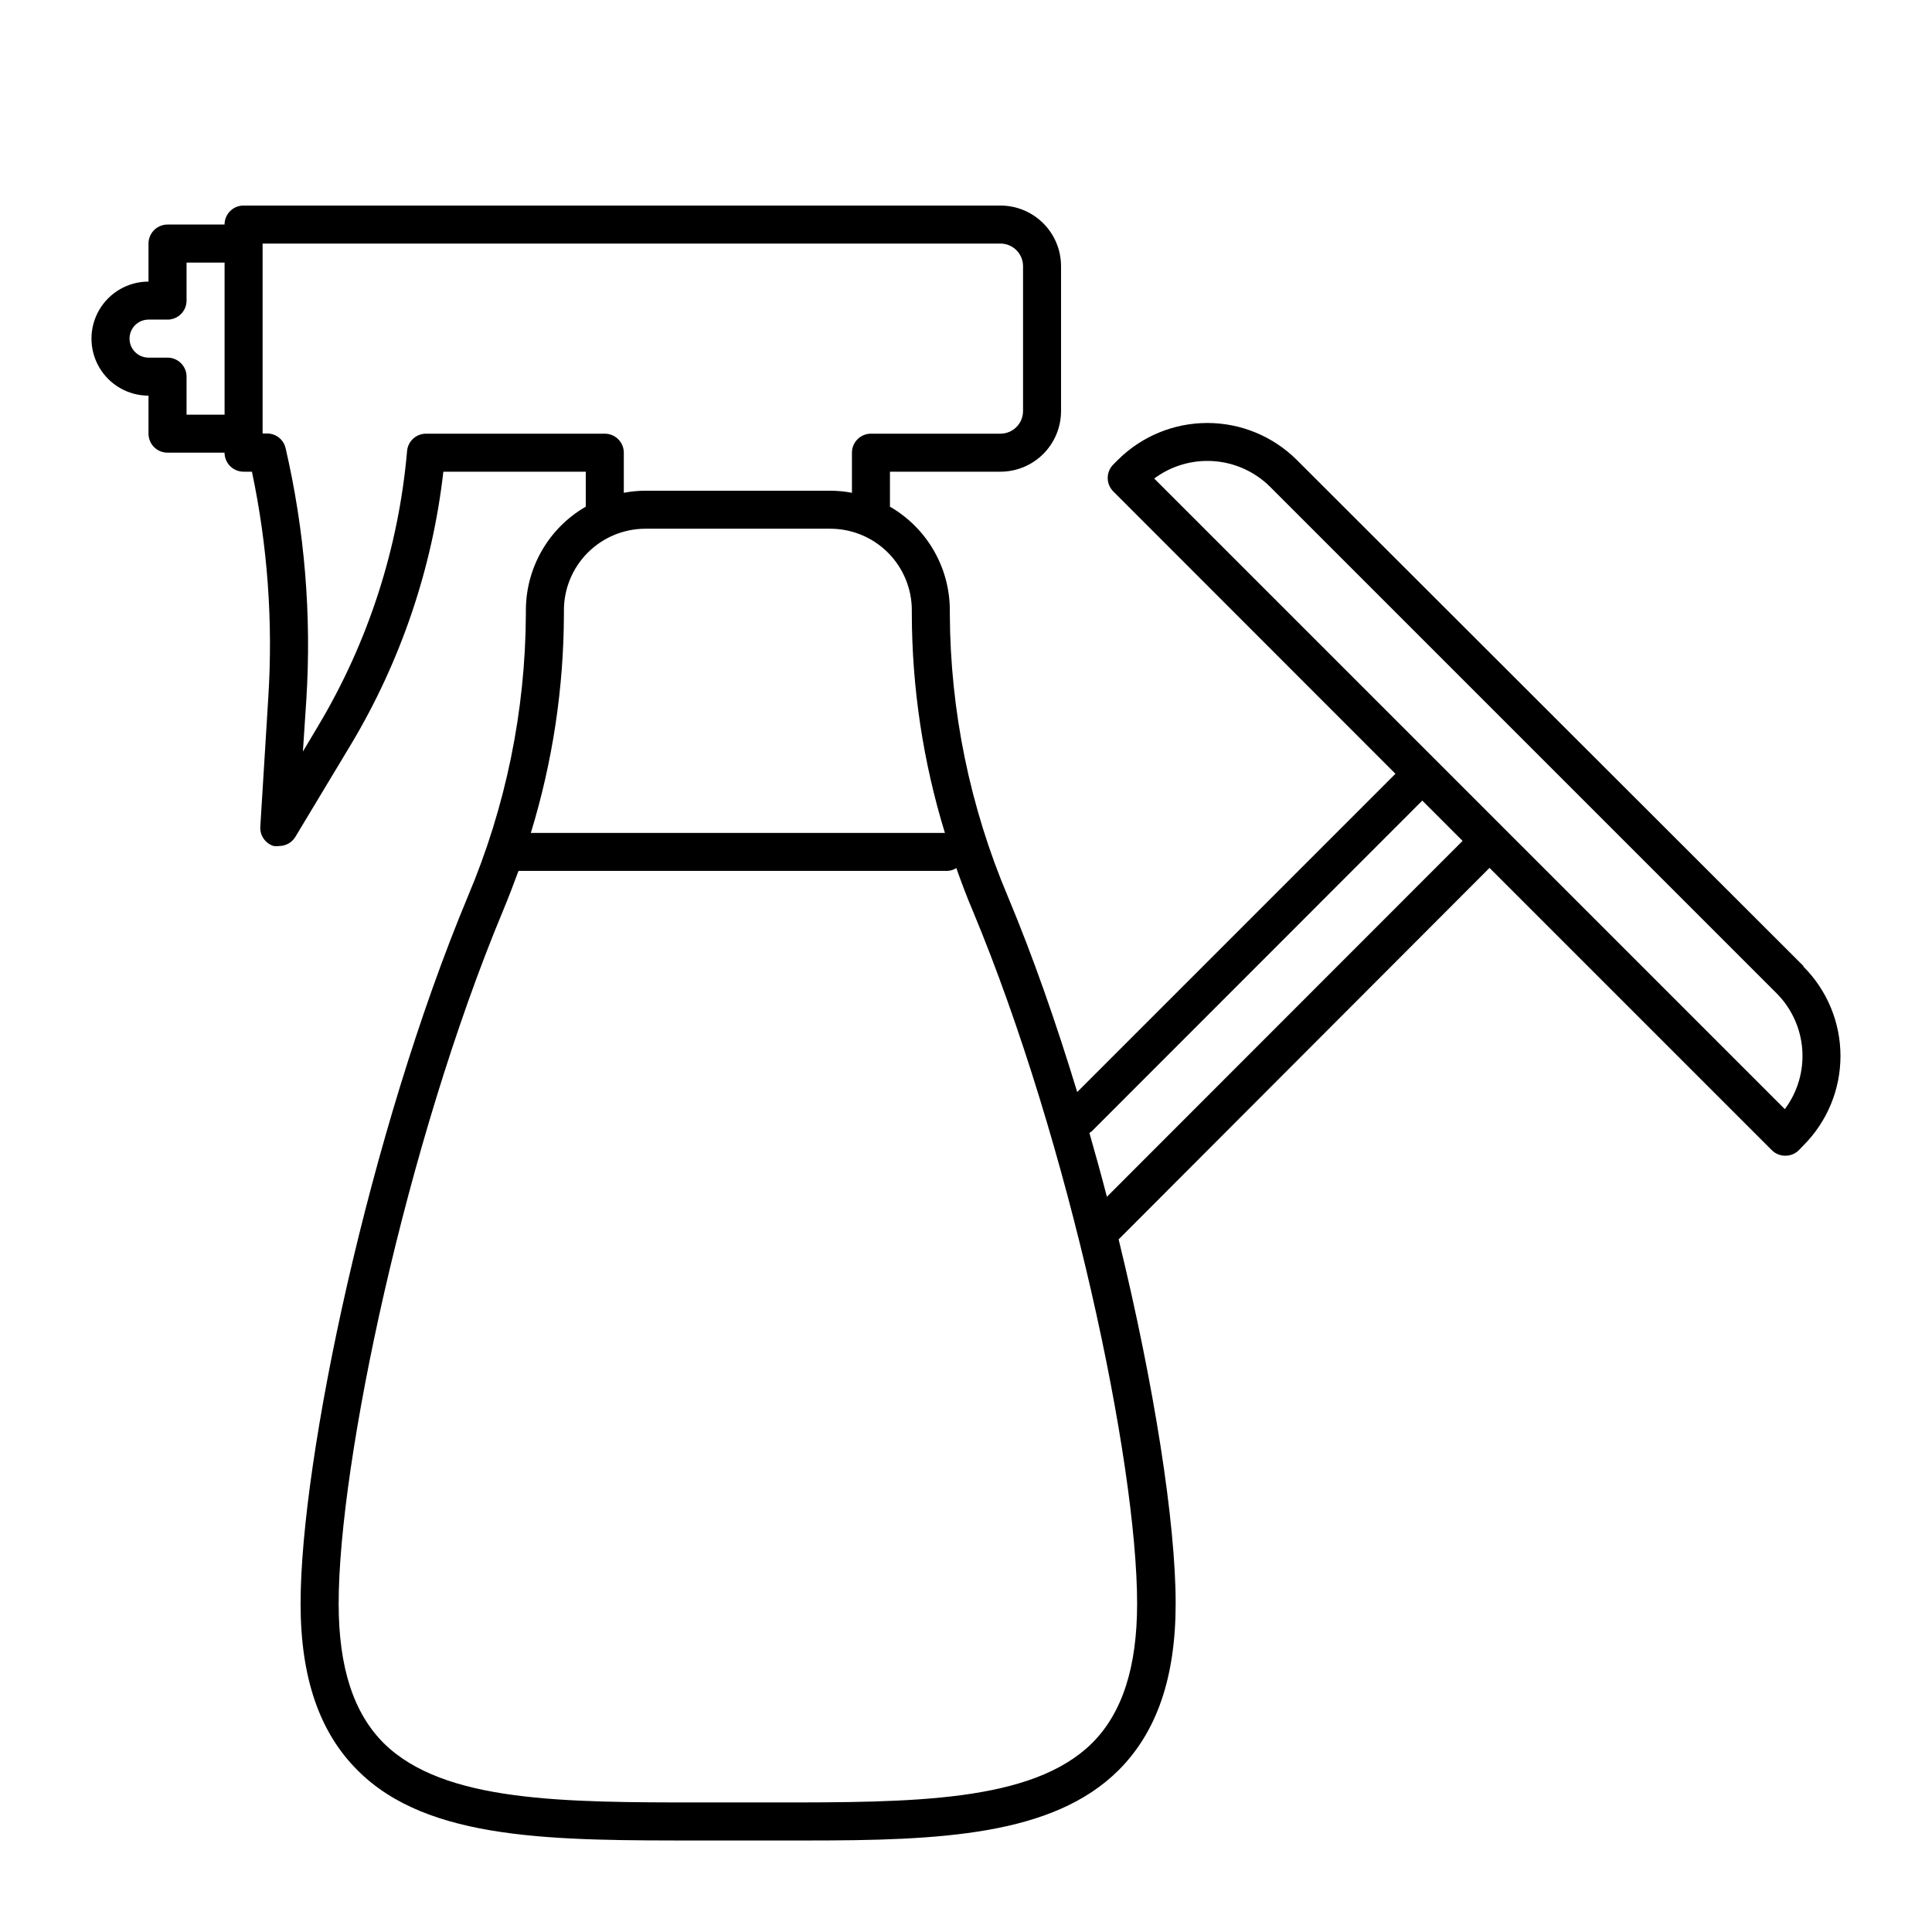
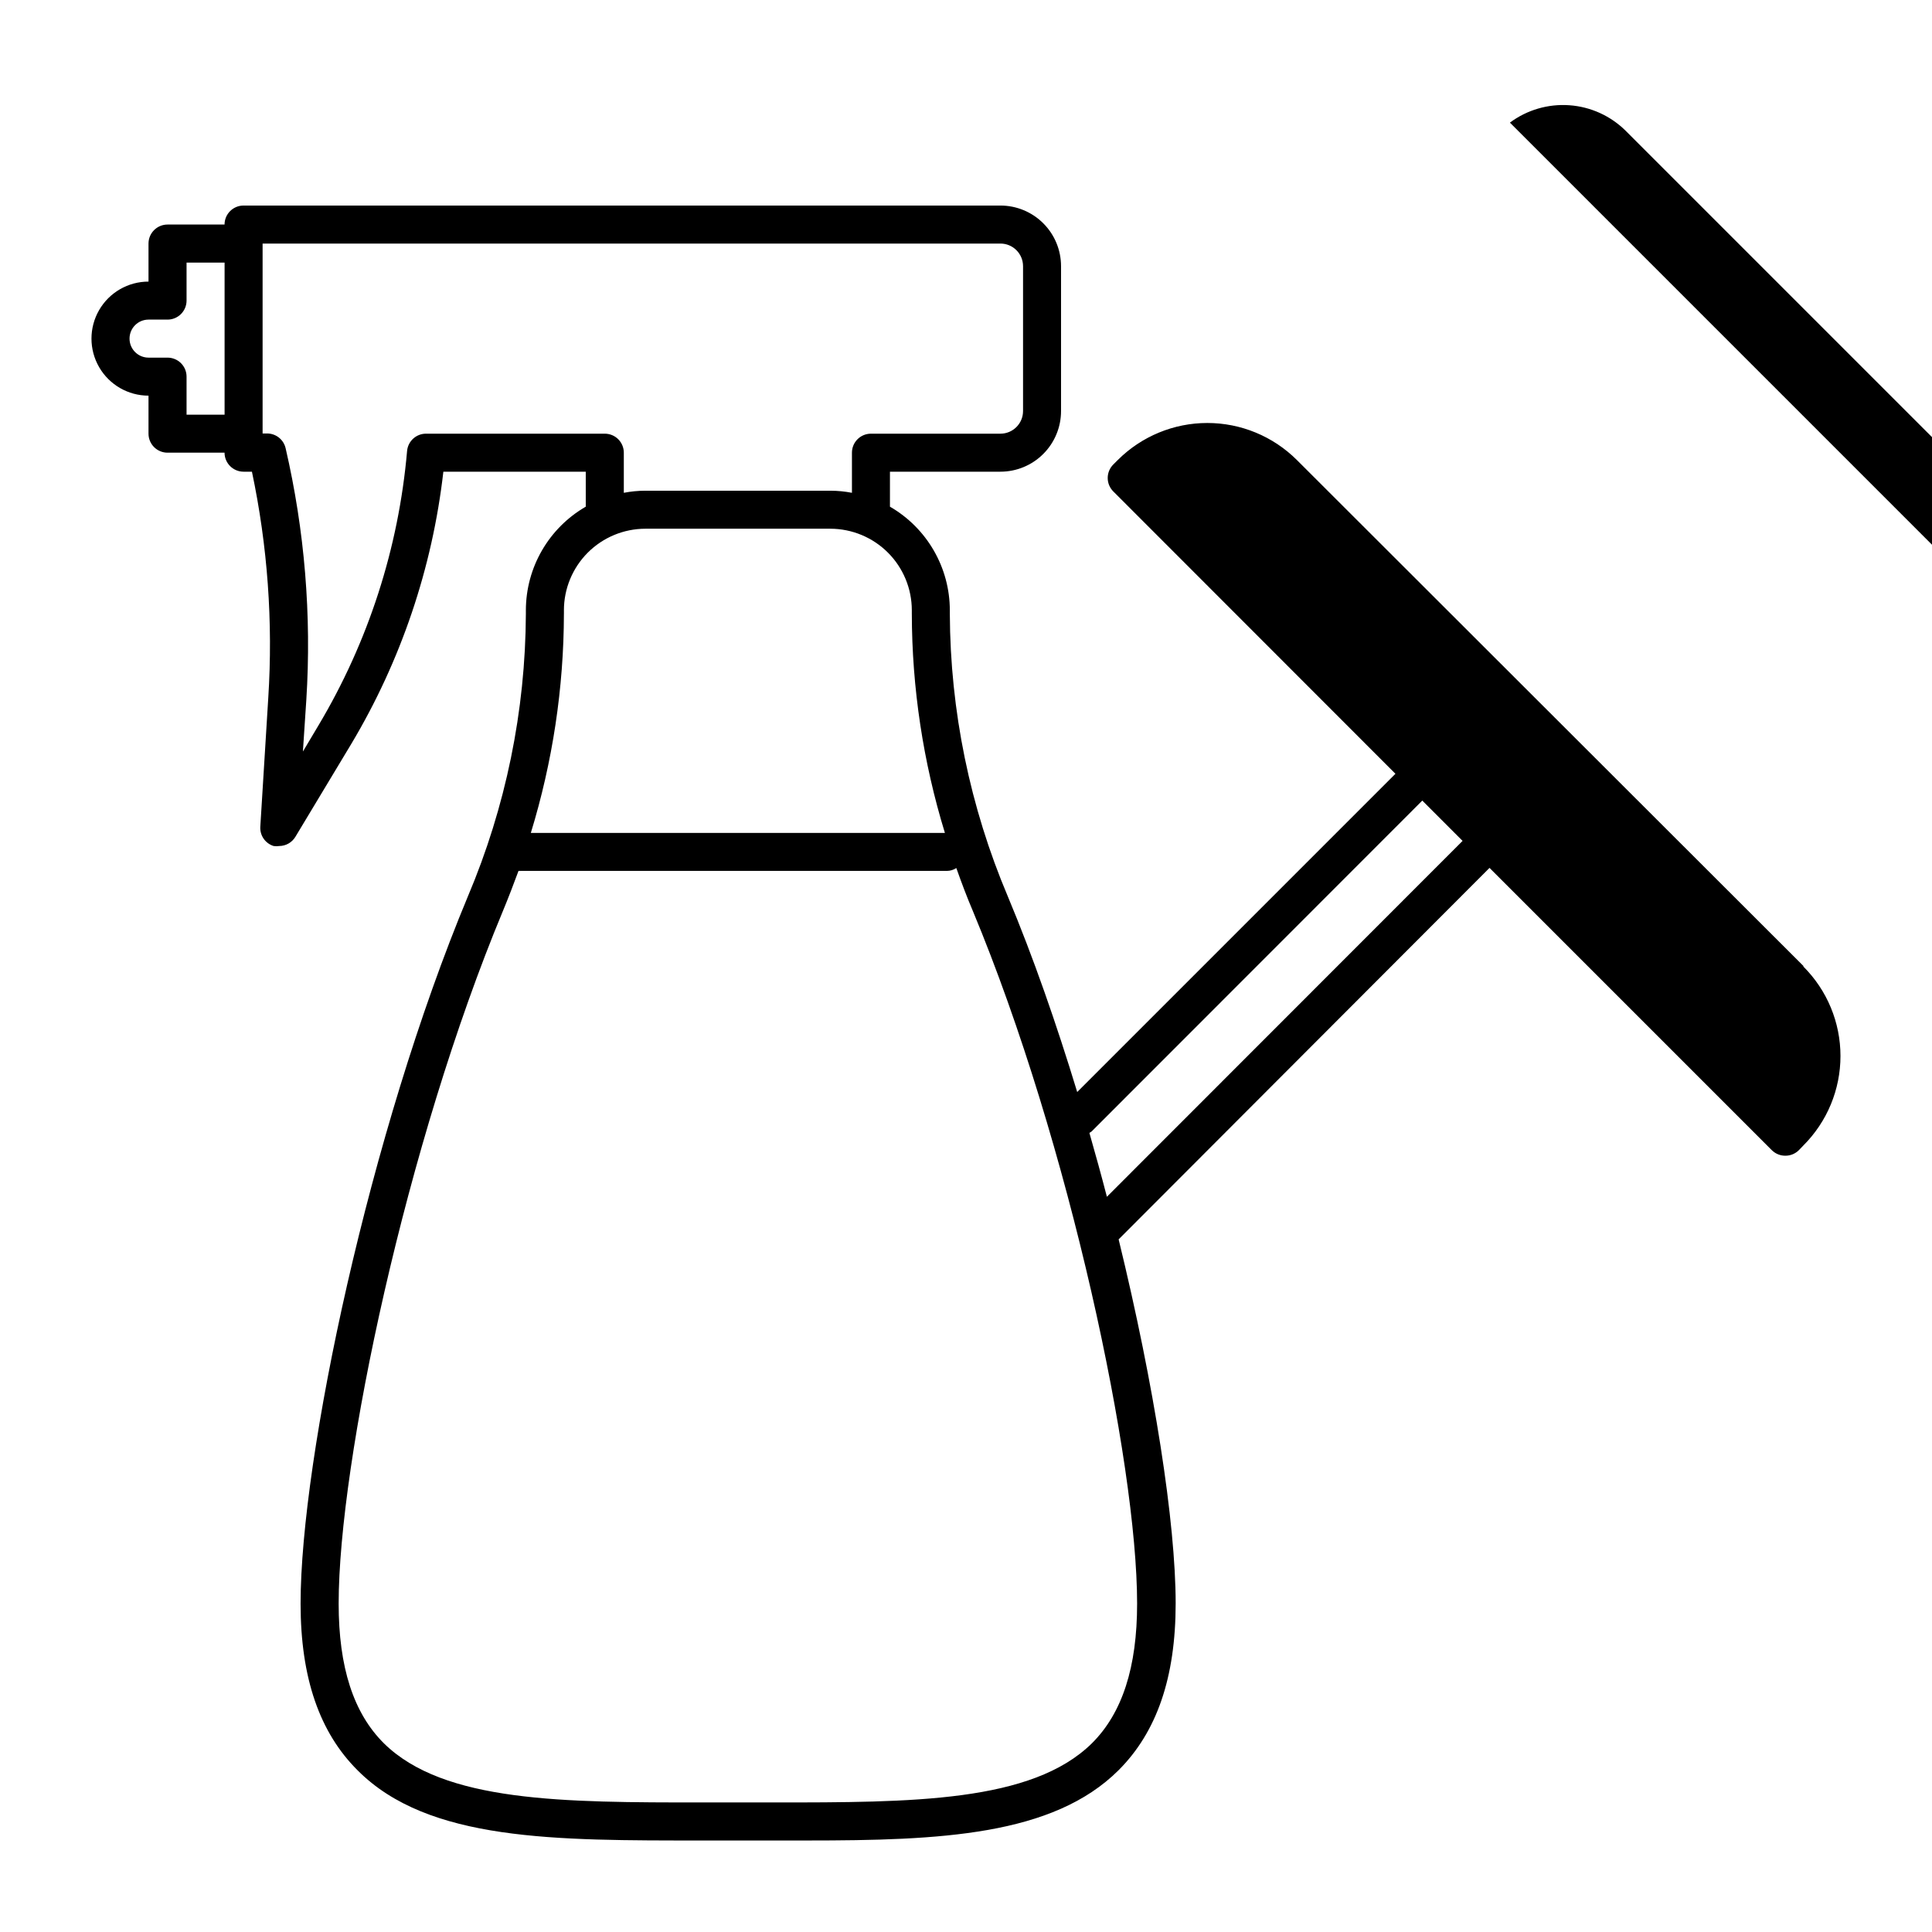
<svg xmlns="http://www.w3.org/2000/svg" fill="#000000" width="800px" height="800px" version="1.1" viewBox="144 144 512 512">
-   <path d="m621.93 400-134.27-134.12c-6.297-6.266-14.82-9.785-23.703-9.785-8.883 0-17.406 3.519-23.703 9.785l-1.211 1.211c-0.953 0.945-1.488 2.234-1.488 3.578s0.535 2.629 1.488 3.574l74.766 74.816-84.336 84.34c-5.492-18.035-11.637-35.719-18.391-51.844-10.039-23.707-15.262-49.172-15.367-74.914v-0.91c-0.008-11.328-6.059-21.793-15.867-27.457v-9.27h29.27c4.262 0 8.352-1.691 11.363-4.707 3.016-3.016 4.707-7.102 4.707-11.363v-38.391c0-4.262-1.691-8.352-4.707-11.363-3.012-3.016-7.102-4.707-11.363-4.707h-200.57c-2.781 0-5.039 2.254-5.039 5.035h-15.113c-2.781 0-5.039 2.258-5.039 5.039v10.078c-5.398 0-10.387 2.879-13.09 7.555-2.699 4.676-2.699 10.438 0 15.113 2.703 4.68 7.691 7.559 13.09 7.559v10.078c0 1.336 0.531 2.617 1.477 3.562 0.945 0.941 2.227 1.473 3.562 1.473h15.113c0 1.336 0.531 2.617 1.477 3.562 0.945 0.945 2.227 1.477 3.562 1.477h2.219c4.156 19.68 5.613 39.832 4.332 59.902l-2.117 34.258v0.004c-0.105 2.285 1.344 4.352 3.527 5.035 0.5 0.078 1.012 0.078 1.512 0 1.762-0.016 3.383-0.953 4.281-2.469l14.762-24.535c13.184-22.055 21.512-46.668 24.434-72.195h37.738v9.27c-9.812 5.664-15.859 16.129-15.871 27.457v0.91c-0.105 25.742-5.328 51.207-15.367 74.914-26.148 62.676-44.336 149.03-44.336 187.42 0 19.699 5.039 34.16 15.113 44.184 18.742 18.844 52.449 18.59 91.445 18.59h27.609c35.266 0 65.191-1.258 82.625-18.641 10.078-10.078 15.113-24.484 15.113-44.184 0-21.363-5.644-57.688-15.113-96.48l98.289-98.445 74.816 74.816c0.953 0.945 2.238 1.469 3.578 1.461 1.34 0.008 2.625-0.516 3.578-1.461l1.211-1.258h-0.004c6.293-6.285 9.828-14.812 9.828-23.703 0-8.895-3.535-17.422-9.828-23.707zm-428.49-146.11v-10.078c0-1.336-0.531-2.617-1.477-3.562-0.945-0.945-2.227-1.473-3.562-1.473h-5.039c-2.781 0-5.035-2.258-5.035-5.039 0-2.785 2.254-5.039 5.035-5.039h5.039c1.336 0 2.617-0.531 3.562-1.477 0.945-0.945 1.477-2.227 1.477-3.562v-10.074h10.078v40.305zm110.84 5.039h-47.359c-2.617-0.012-4.805 1.98-5.039 4.582-2.242 25.734-10.285 50.625-23.527 72.801l-4.082 6.852 0.906-13.703c1.414-22.383-0.434-44.852-5.492-66.703-0.547-2.324-2.648-3.945-5.035-3.879h-1.059v-50.332h195.53c3.312 0 5.996 2.684 5.996 5.996v38.391c0 3.309-2.684 5.996-5.996 5.996h-34.309c-2.781 0-5.039 2.254-5.039 5.035v10.633c-1.875-0.363-3.781-0.547-5.691-0.555h-49.074c-1.91 0.008-3.816 0.191-5.691 0.555v-10.633c0-1.336-0.531-2.617-1.477-3.562-0.945-0.945-2.227-1.473-3.562-1.473zm-10.832 47.711v-0.906l-0.004-0.004c0-5.723 2.273-11.211 6.312-15.266 4.043-4.051 9.527-6.332 15.25-6.348h49.074c5.723 0.016 11.207 2.297 15.25 6.348 4.043 4.055 6.312 9.543 6.312 15.266v0.91c0.039 19.688 2.992 39.262 8.766 58.086h-109.73c5.773-18.824 8.727-38.398 8.766-58.086zm139.91 299.36c-15.922 15.668-47.66 15.668-84.438 15.668h-18.742c-36.777 0-68.52 0-84.438-15.668-8.062-8.012-11.992-20.152-11.992-37.031 0-37.434 17.887-121.97 43.527-183.54 1.461-3.527 2.82-7.055 4.133-10.629h113.56c0.879-0.012 1.734-0.273 2.469-0.758 1.359 3.828 2.769 7.609 4.383 11.387 25.645 61.566 43.527 146.11 43.527 183.54 0 16.879-3.93 29.02-11.988 37.031zm3.981-144.84c-1.461-5.644-3.023-11.285-4.637-16.93 0.191-0.105 0.379-0.227 0.555-0.355l87.664-87.711 10.68 10.68zm179.66-23.227-167.12-167.12c4.527-3.371 10.113-5.004 15.742-4.606 5.633 0.395 10.934 2.801 14.941 6.773l134.27 134.27c3.981 4.004 6.391 9.305 6.789 14.938 0.398 5.633-1.242 11.223-4.625 15.742z" />
+   <path d="m621.93 400-134.27-134.12c-6.297-6.266-14.82-9.785-23.703-9.785-8.883 0-17.406 3.519-23.703 9.785l-1.211 1.211c-0.953 0.945-1.488 2.234-1.488 3.578s0.535 2.629 1.488 3.574l74.766 74.816-84.336 84.34c-5.492-18.035-11.637-35.719-18.391-51.844-10.039-23.707-15.262-49.172-15.367-74.914v-0.91c-0.008-11.328-6.059-21.793-15.867-27.457v-9.27h29.27c4.262 0 8.352-1.691 11.363-4.707 3.016-3.016 4.707-7.102 4.707-11.363v-38.391c0-4.262-1.691-8.352-4.707-11.363-3.012-3.016-7.102-4.707-11.363-4.707h-200.57c-2.781 0-5.039 2.254-5.039 5.035h-15.113c-2.781 0-5.039 2.258-5.039 5.039v10.078c-5.398 0-10.387 2.879-13.09 7.555-2.699 4.676-2.699 10.438 0 15.113 2.703 4.68 7.691 7.559 13.09 7.559v10.078c0 1.336 0.531 2.617 1.477 3.562 0.945 0.941 2.227 1.473 3.562 1.473h15.113c0 1.336 0.531 2.617 1.477 3.562 0.945 0.945 2.227 1.477 3.562 1.477h2.219c4.156 19.68 5.613 39.832 4.332 59.902l-2.117 34.258v0.004c-0.105 2.285 1.344 4.352 3.527 5.035 0.5 0.078 1.012 0.078 1.512 0 1.762-0.016 3.383-0.953 4.281-2.469l14.762-24.535c13.184-22.055 21.512-46.668 24.434-72.195h37.738v9.27c-9.812 5.664-15.859 16.129-15.871 27.457v0.91c-0.105 25.742-5.328 51.207-15.367 74.914-26.148 62.676-44.336 149.03-44.336 187.42 0 19.699 5.039 34.16 15.113 44.184 18.742 18.844 52.449 18.59 91.445 18.59h27.609c35.266 0 65.191-1.258 82.625-18.641 10.078-10.078 15.113-24.484 15.113-44.184 0-21.363-5.644-57.688-15.113-96.48l98.289-98.445 74.816 74.816c0.953 0.945 2.238 1.469 3.578 1.461 1.34 0.008 2.625-0.516 3.578-1.461l1.211-1.258h-0.004c6.293-6.285 9.828-14.812 9.828-23.703 0-8.895-3.535-17.422-9.828-23.707zm-428.49-146.11v-10.078c0-1.336-0.531-2.617-1.477-3.562-0.945-0.945-2.227-1.473-3.562-1.473h-5.039c-2.781 0-5.035-2.258-5.035-5.039 0-2.785 2.254-5.039 5.035-5.039h5.039c1.336 0 2.617-0.531 3.562-1.477 0.945-0.945 1.477-2.227 1.477-3.562v-10.074h10.078v40.305zm110.84 5.039h-47.359c-2.617-0.012-4.805 1.98-5.039 4.582-2.242 25.734-10.285 50.625-23.527 72.801l-4.082 6.852 0.906-13.703c1.414-22.383-0.434-44.852-5.492-66.703-0.547-2.324-2.648-3.945-5.035-3.879h-1.059v-50.332h195.53c3.312 0 5.996 2.684 5.996 5.996v38.391c0 3.309-2.684 5.996-5.996 5.996h-34.309c-2.781 0-5.039 2.254-5.039 5.035v10.633c-1.875-0.363-3.781-0.547-5.691-0.555h-49.074c-1.91 0.008-3.816 0.191-5.691 0.555v-10.633c0-1.336-0.531-2.617-1.477-3.562-0.945-0.945-2.227-1.473-3.562-1.473zm-10.832 47.711v-0.906l-0.004-0.004c0-5.723 2.273-11.211 6.312-15.266 4.043-4.051 9.527-6.332 15.25-6.348h49.074c5.723 0.016 11.207 2.297 15.25 6.348 4.043 4.055 6.312 9.543 6.312 15.266v0.91c0.039 19.688 2.992 39.262 8.766 58.086h-109.73c5.773-18.824 8.727-38.398 8.766-58.086zm139.91 299.36c-15.922 15.668-47.66 15.668-84.438 15.668h-18.742c-36.777 0-68.52 0-84.438-15.668-8.062-8.012-11.992-20.152-11.992-37.031 0-37.434 17.887-121.97 43.527-183.54 1.461-3.527 2.82-7.055 4.133-10.629h113.56c0.879-0.012 1.734-0.273 2.469-0.758 1.359 3.828 2.769 7.609 4.383 11.387 25.645 61.566 43.527 146.11 43.527 183.54 0 16.879-3.93 29.02-11.988 37.031zm3.981-144.84c-1.461-5.644-3.023-11.285-4.637-16.93 0.191-0.105 0.379-0.227 0.555-0.355l87.664-87.711 10.68 10.68m179.66-23.227-167.12-167.12c4.527-3.371 10.113-5.004 15.742-4.606 5.633 0.395 10.934 2.801 14.941 6.773l134.27 134.27c3.981 4.004 6.391 9.305 6.789 14.938 0.398 5.633-1.242 11.223-4.625 15.742z" />
</svg>